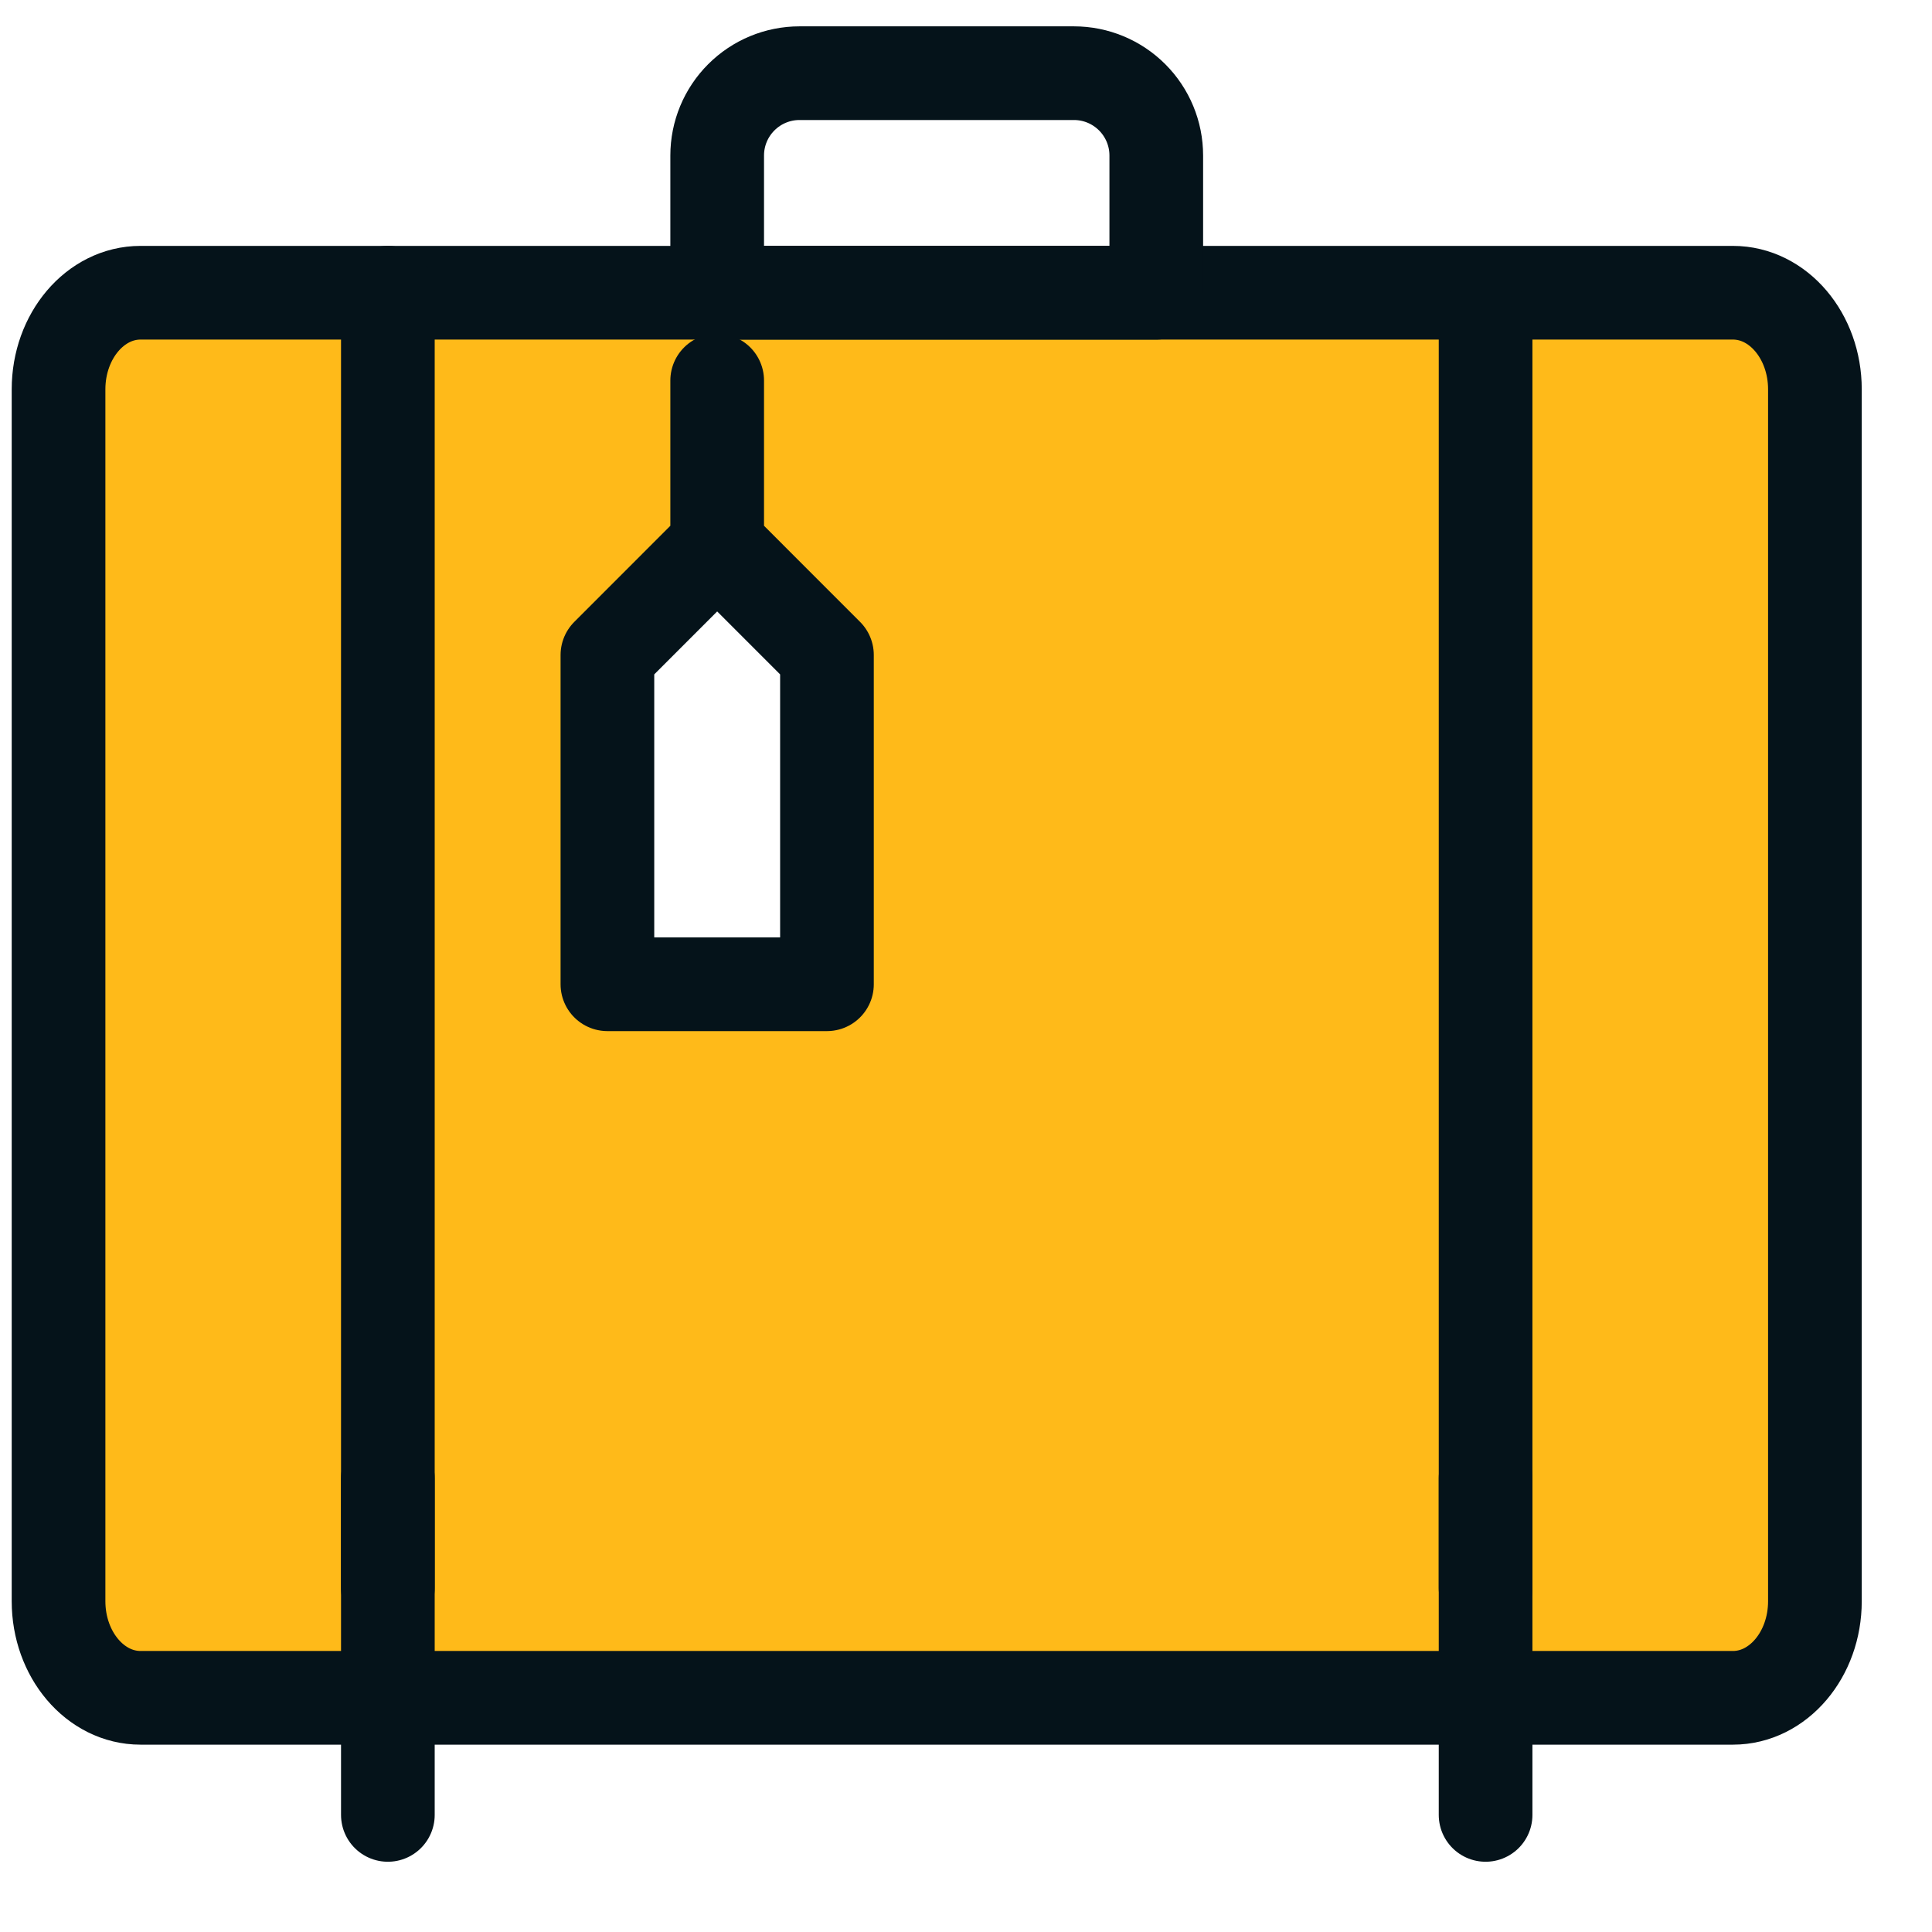
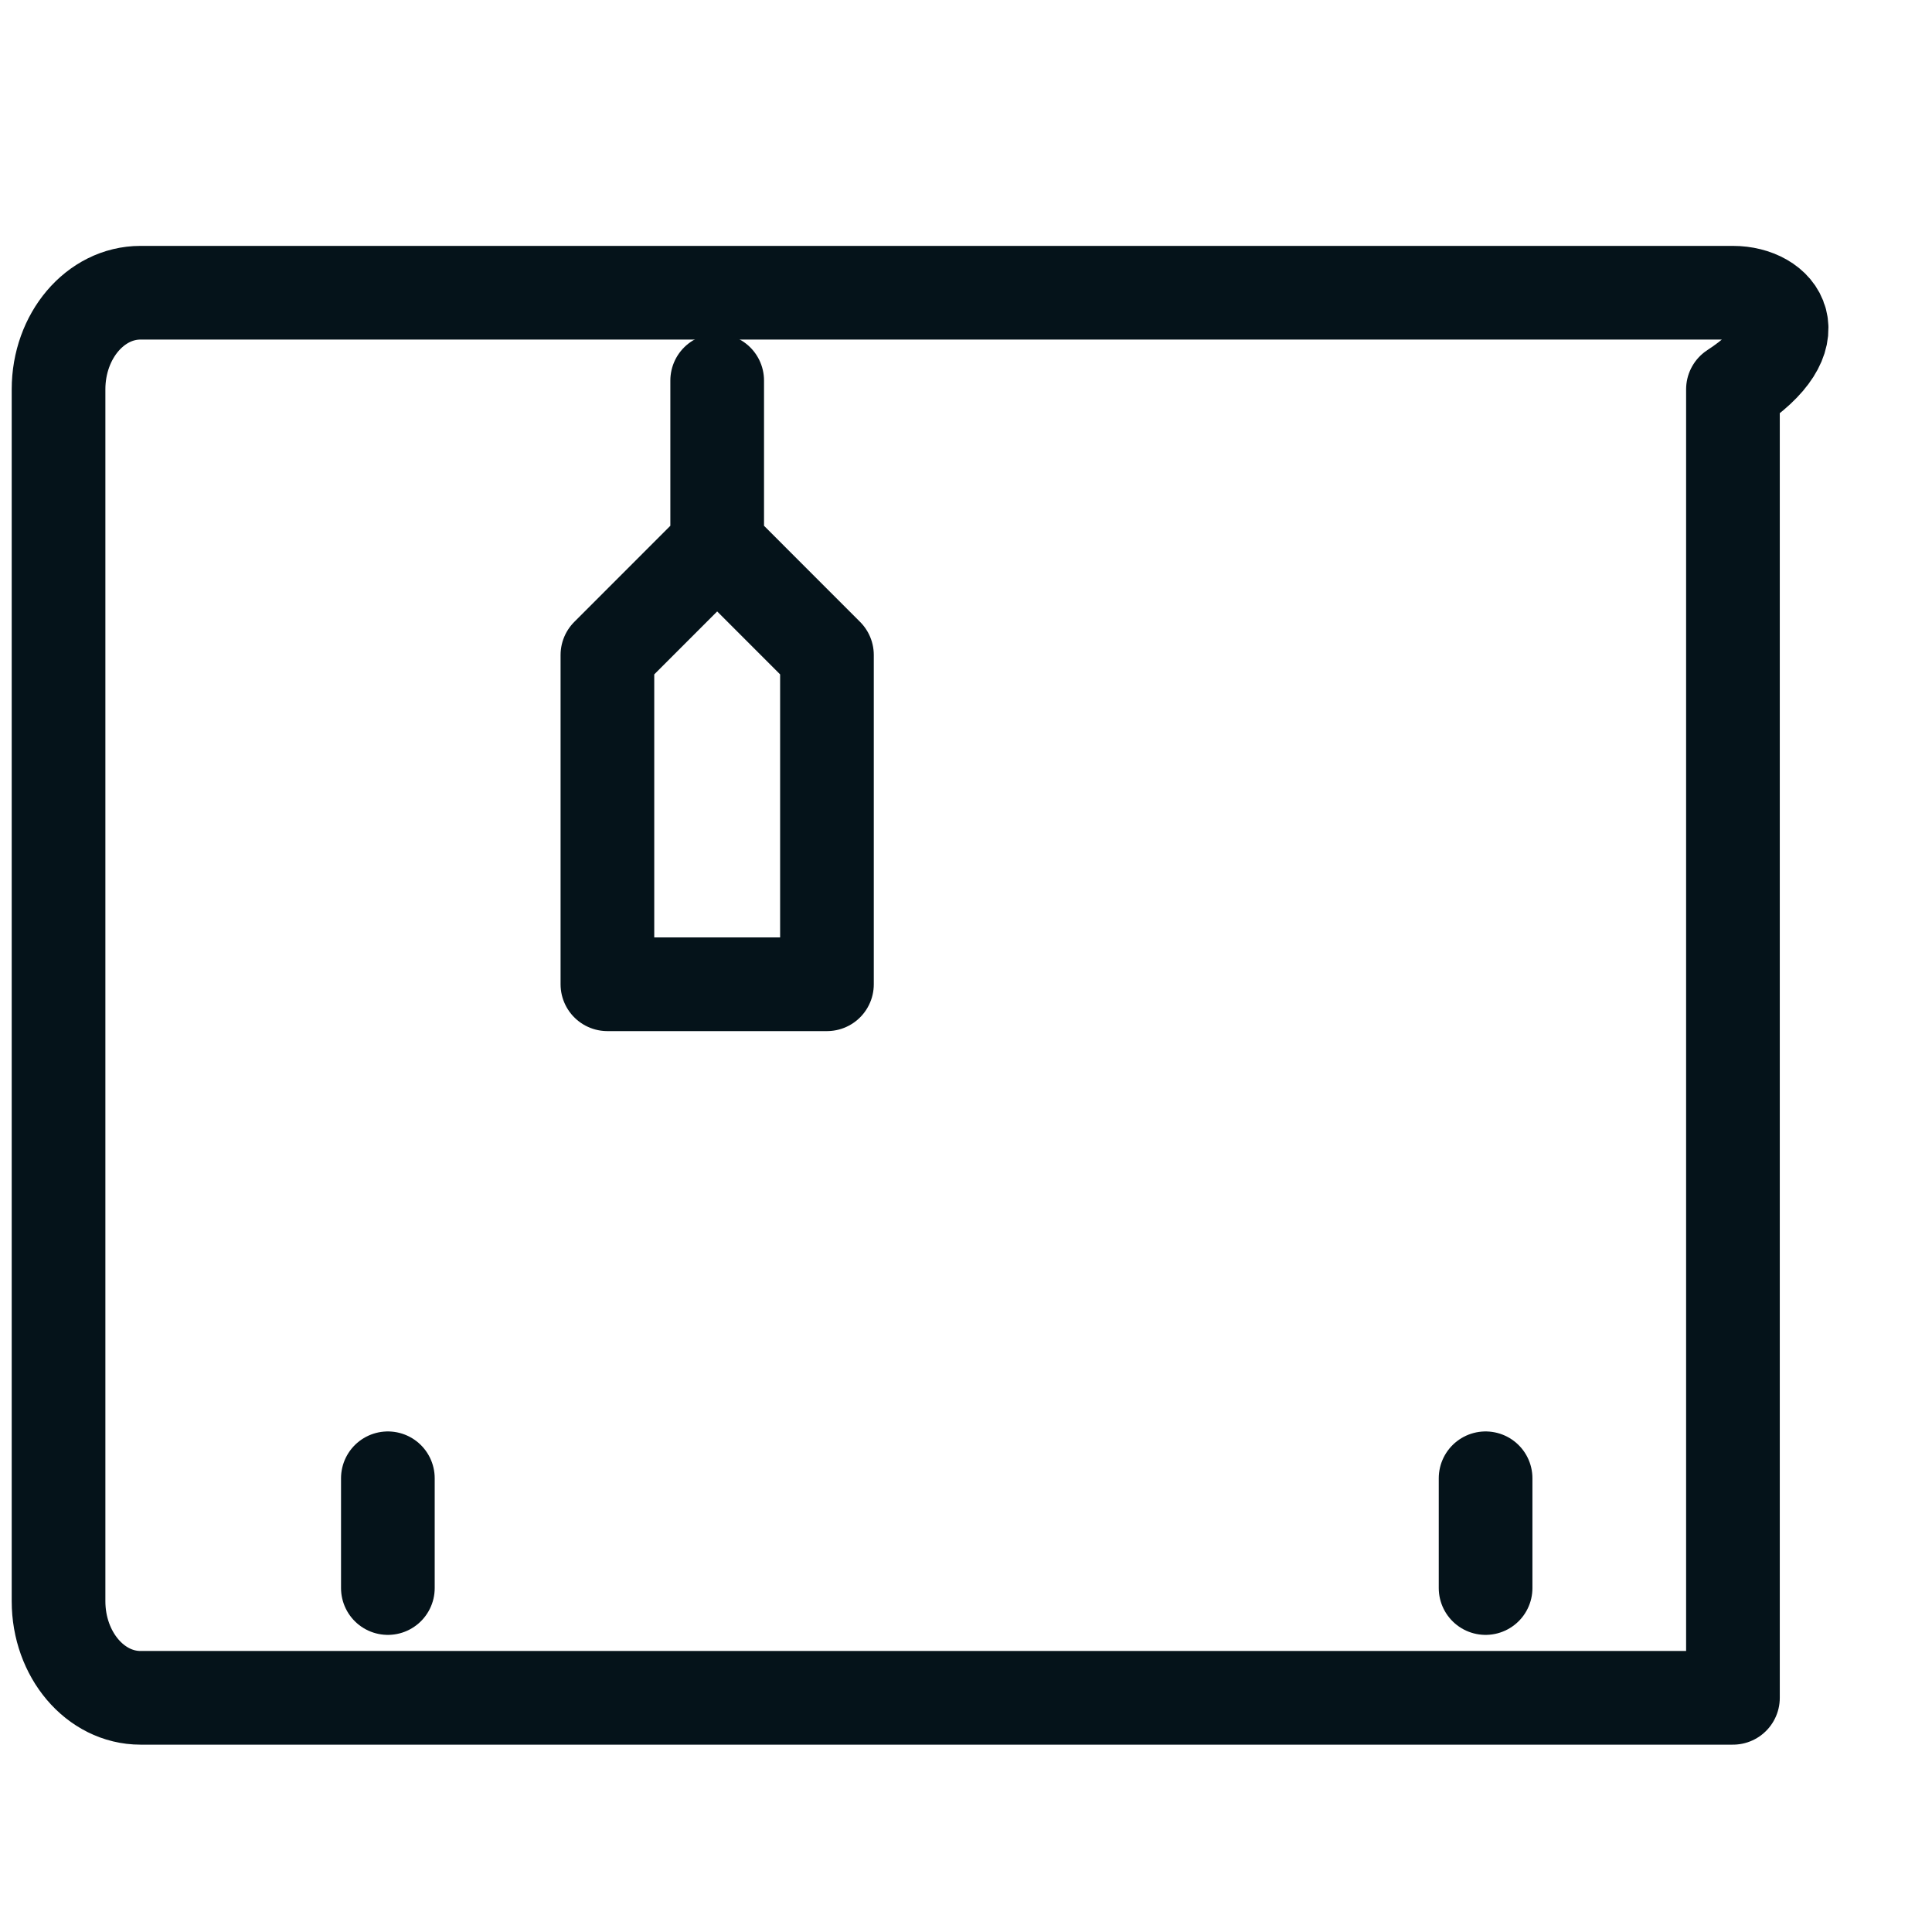
<svg xmlns="http://www.w3.org/2000/svg" width="33" height="33" viewBox="0 0 33 33" fill="none">
-   <rect width="33" height="33" fill="white" />
-   <rect x="1" y="5" width="30" height="24" fill="#FFBA19" />
  <path d="M14.125 16.812H10.375V11.188L12.25 9.312L14.125 11.188V16.812ZM12.25 9.312V6.5V9.312ZM6.625 25.25V27.125V25.25ZM25.375 25.25V27.125V25.25Z" fill="white" />
  <path d="M25.375 25.25V27.125M14.125 16.812H10.375V11.188L12.25 9.312L14.125 11.188V16.812ZM12.25 9.312V6.5V9.312ZM6.625 25.25V27.125V25.25Z" stroke="#05131A" stroke-width="1.6" stroke-linecap="round" stroke-linejoin="round" />
-   <path d="M29.6 5H2.4C1.627 5 1 5.739 1 6.65V27.35C1 28.261 1.627 29 2.4 29H29.6C30.373 29 31 28.261 31 27.35V6.65C31 5.739 30.373 5 29.6 5Z" stroke="#05131A" stroke-width="1.6" stroke-linecap="round" stroke-linejoin="round" />
-   <path d="M6.625 5C6.625 12.322 6.625 31 6.625 31M25.375 5.5V31M12.25 5V2.656C12.25 2.283 12.398 1.926 12.662 1.662C12.926 1.398 13.283 1.25 13.656 1.25H18.344C18.717 1.25 19.074 1.398 19.338 1.662C19.602 1.926 19.75 2.283 19.75 2.656V5H12.25Z" stroke="#05131A" stroke-width="1.6" stroke-linecap="round" stroke-linejoin="round" />
+   <path d="M29.6 5H2.4C1.627 5 1 5.739 1 6.65V27.35C1 28.261 1.627 29 2.4 29H29.6V6.65C31 5.739 30.373 5 29.6 5Z" stroke="#05131A" stroke-width="1.6" stroke-linecap="round" stroke-linejoin="round" />
</svg>